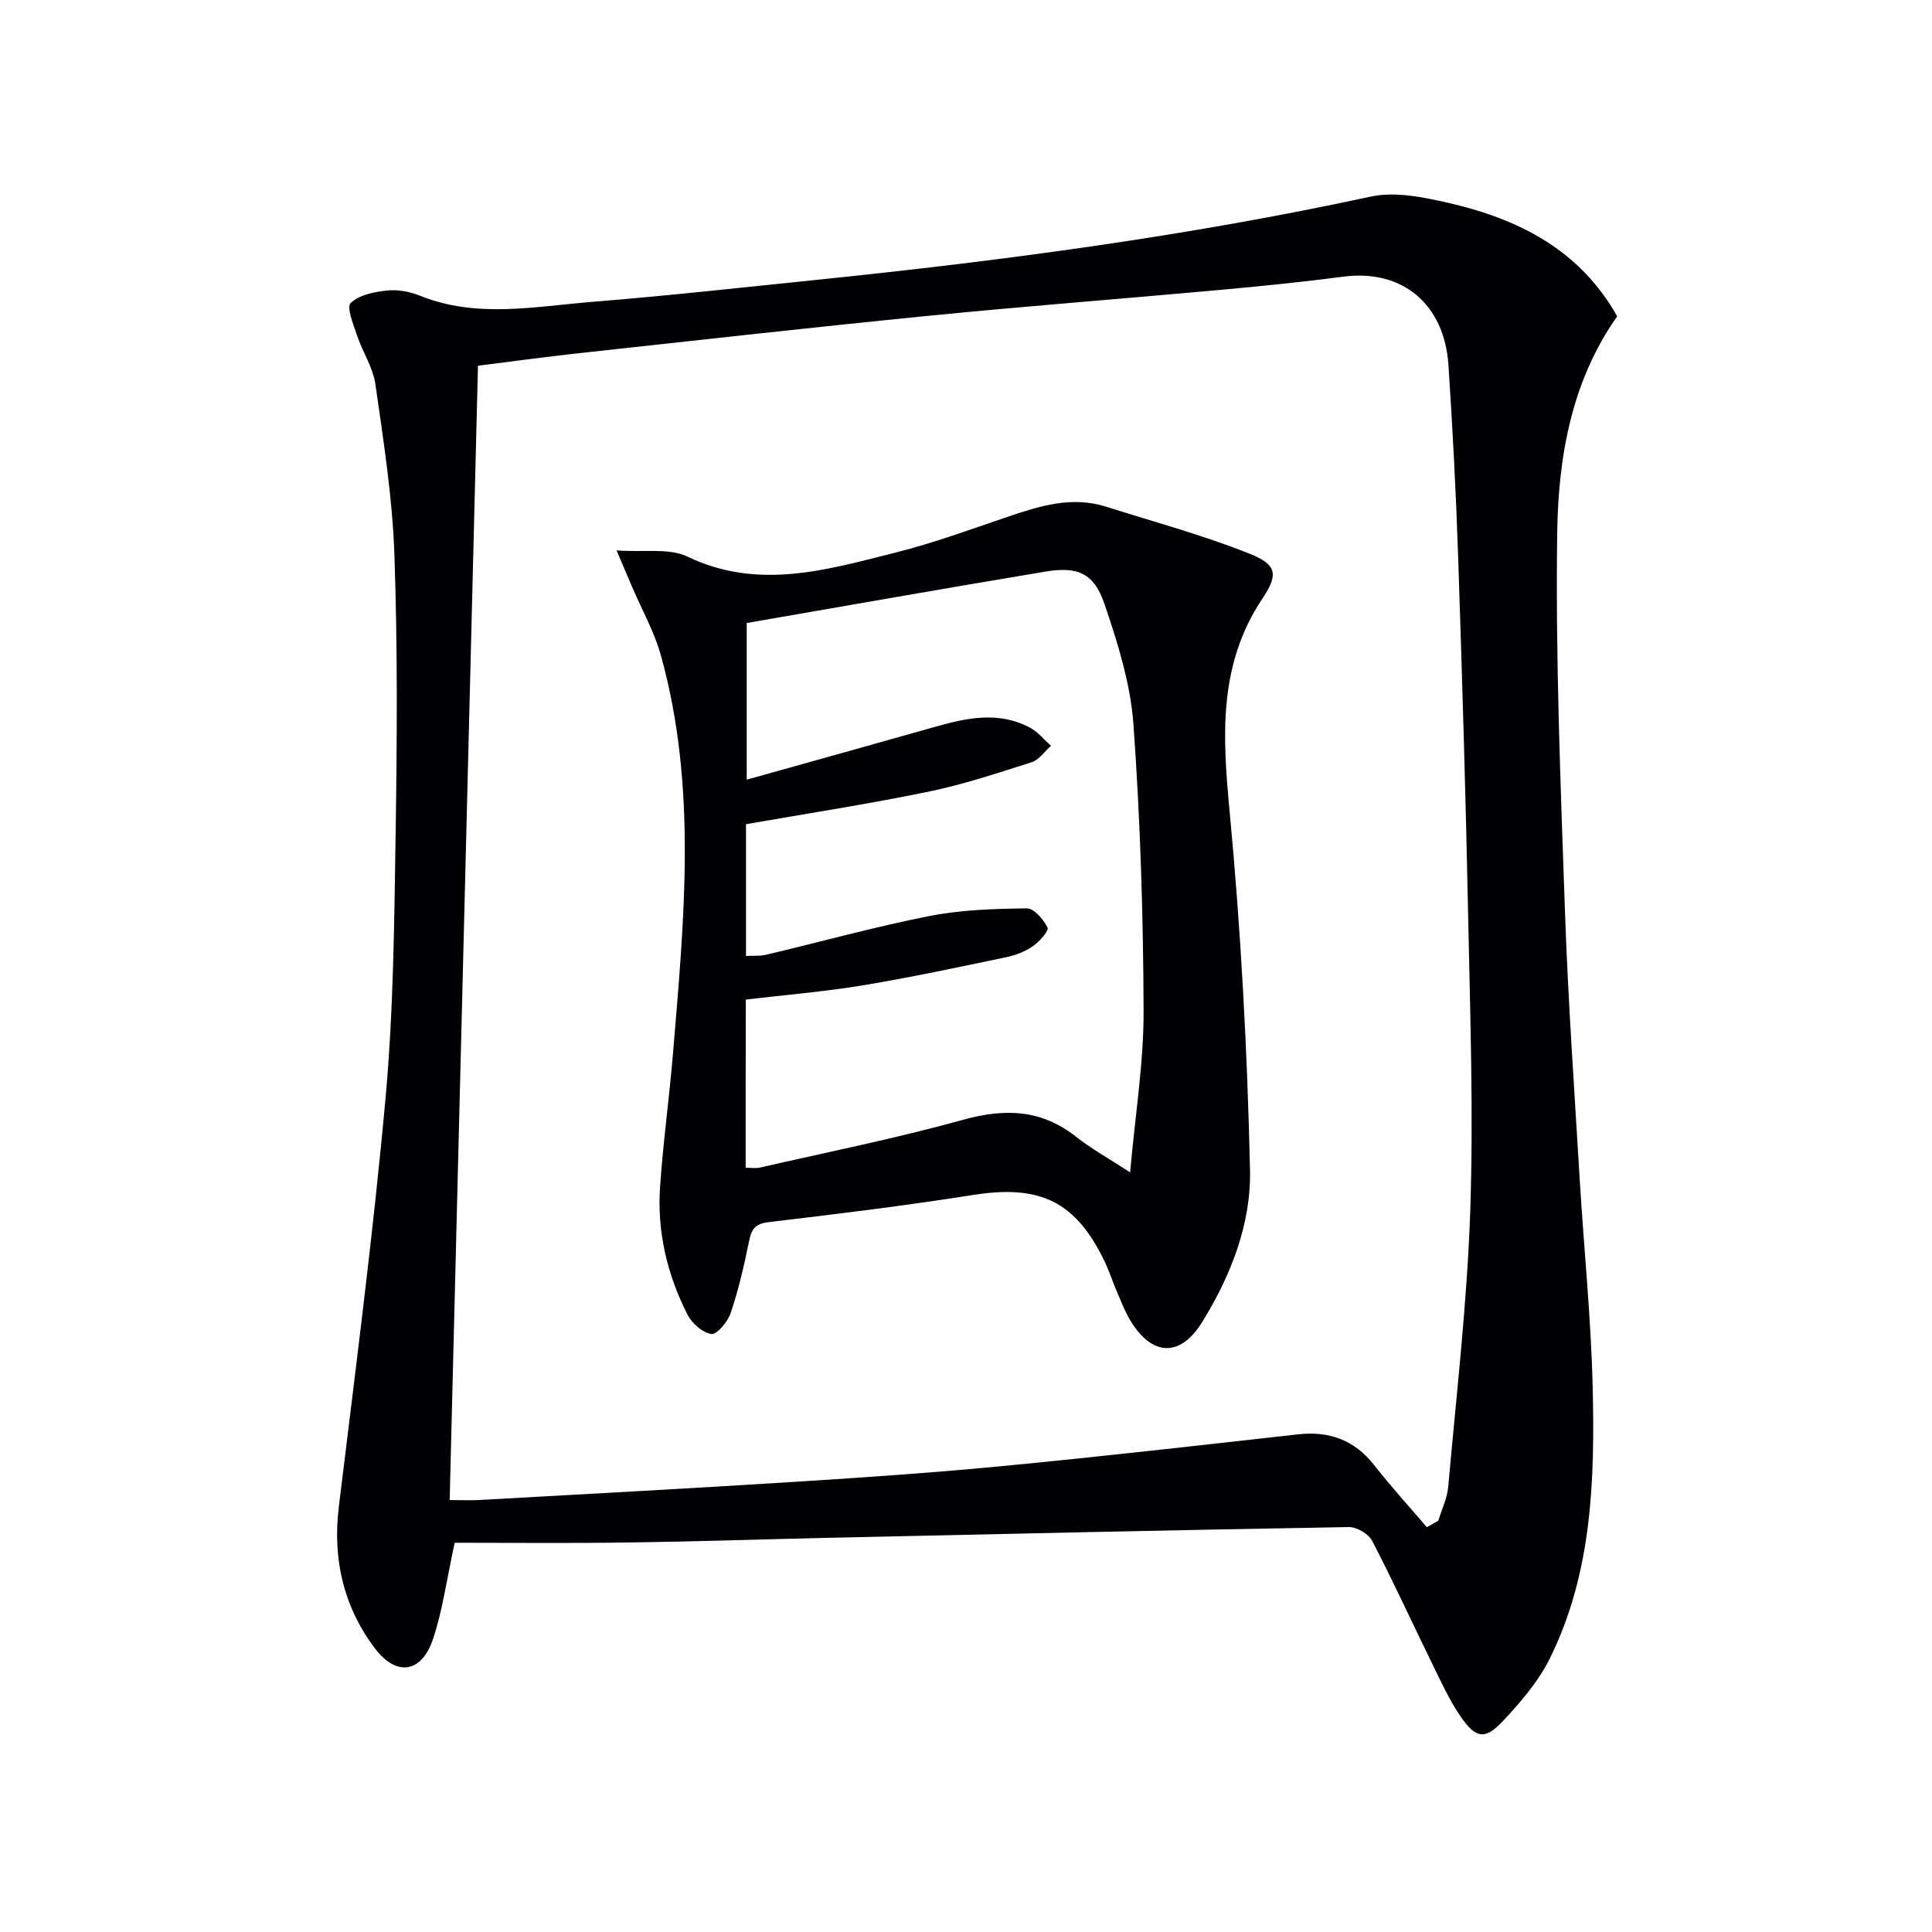
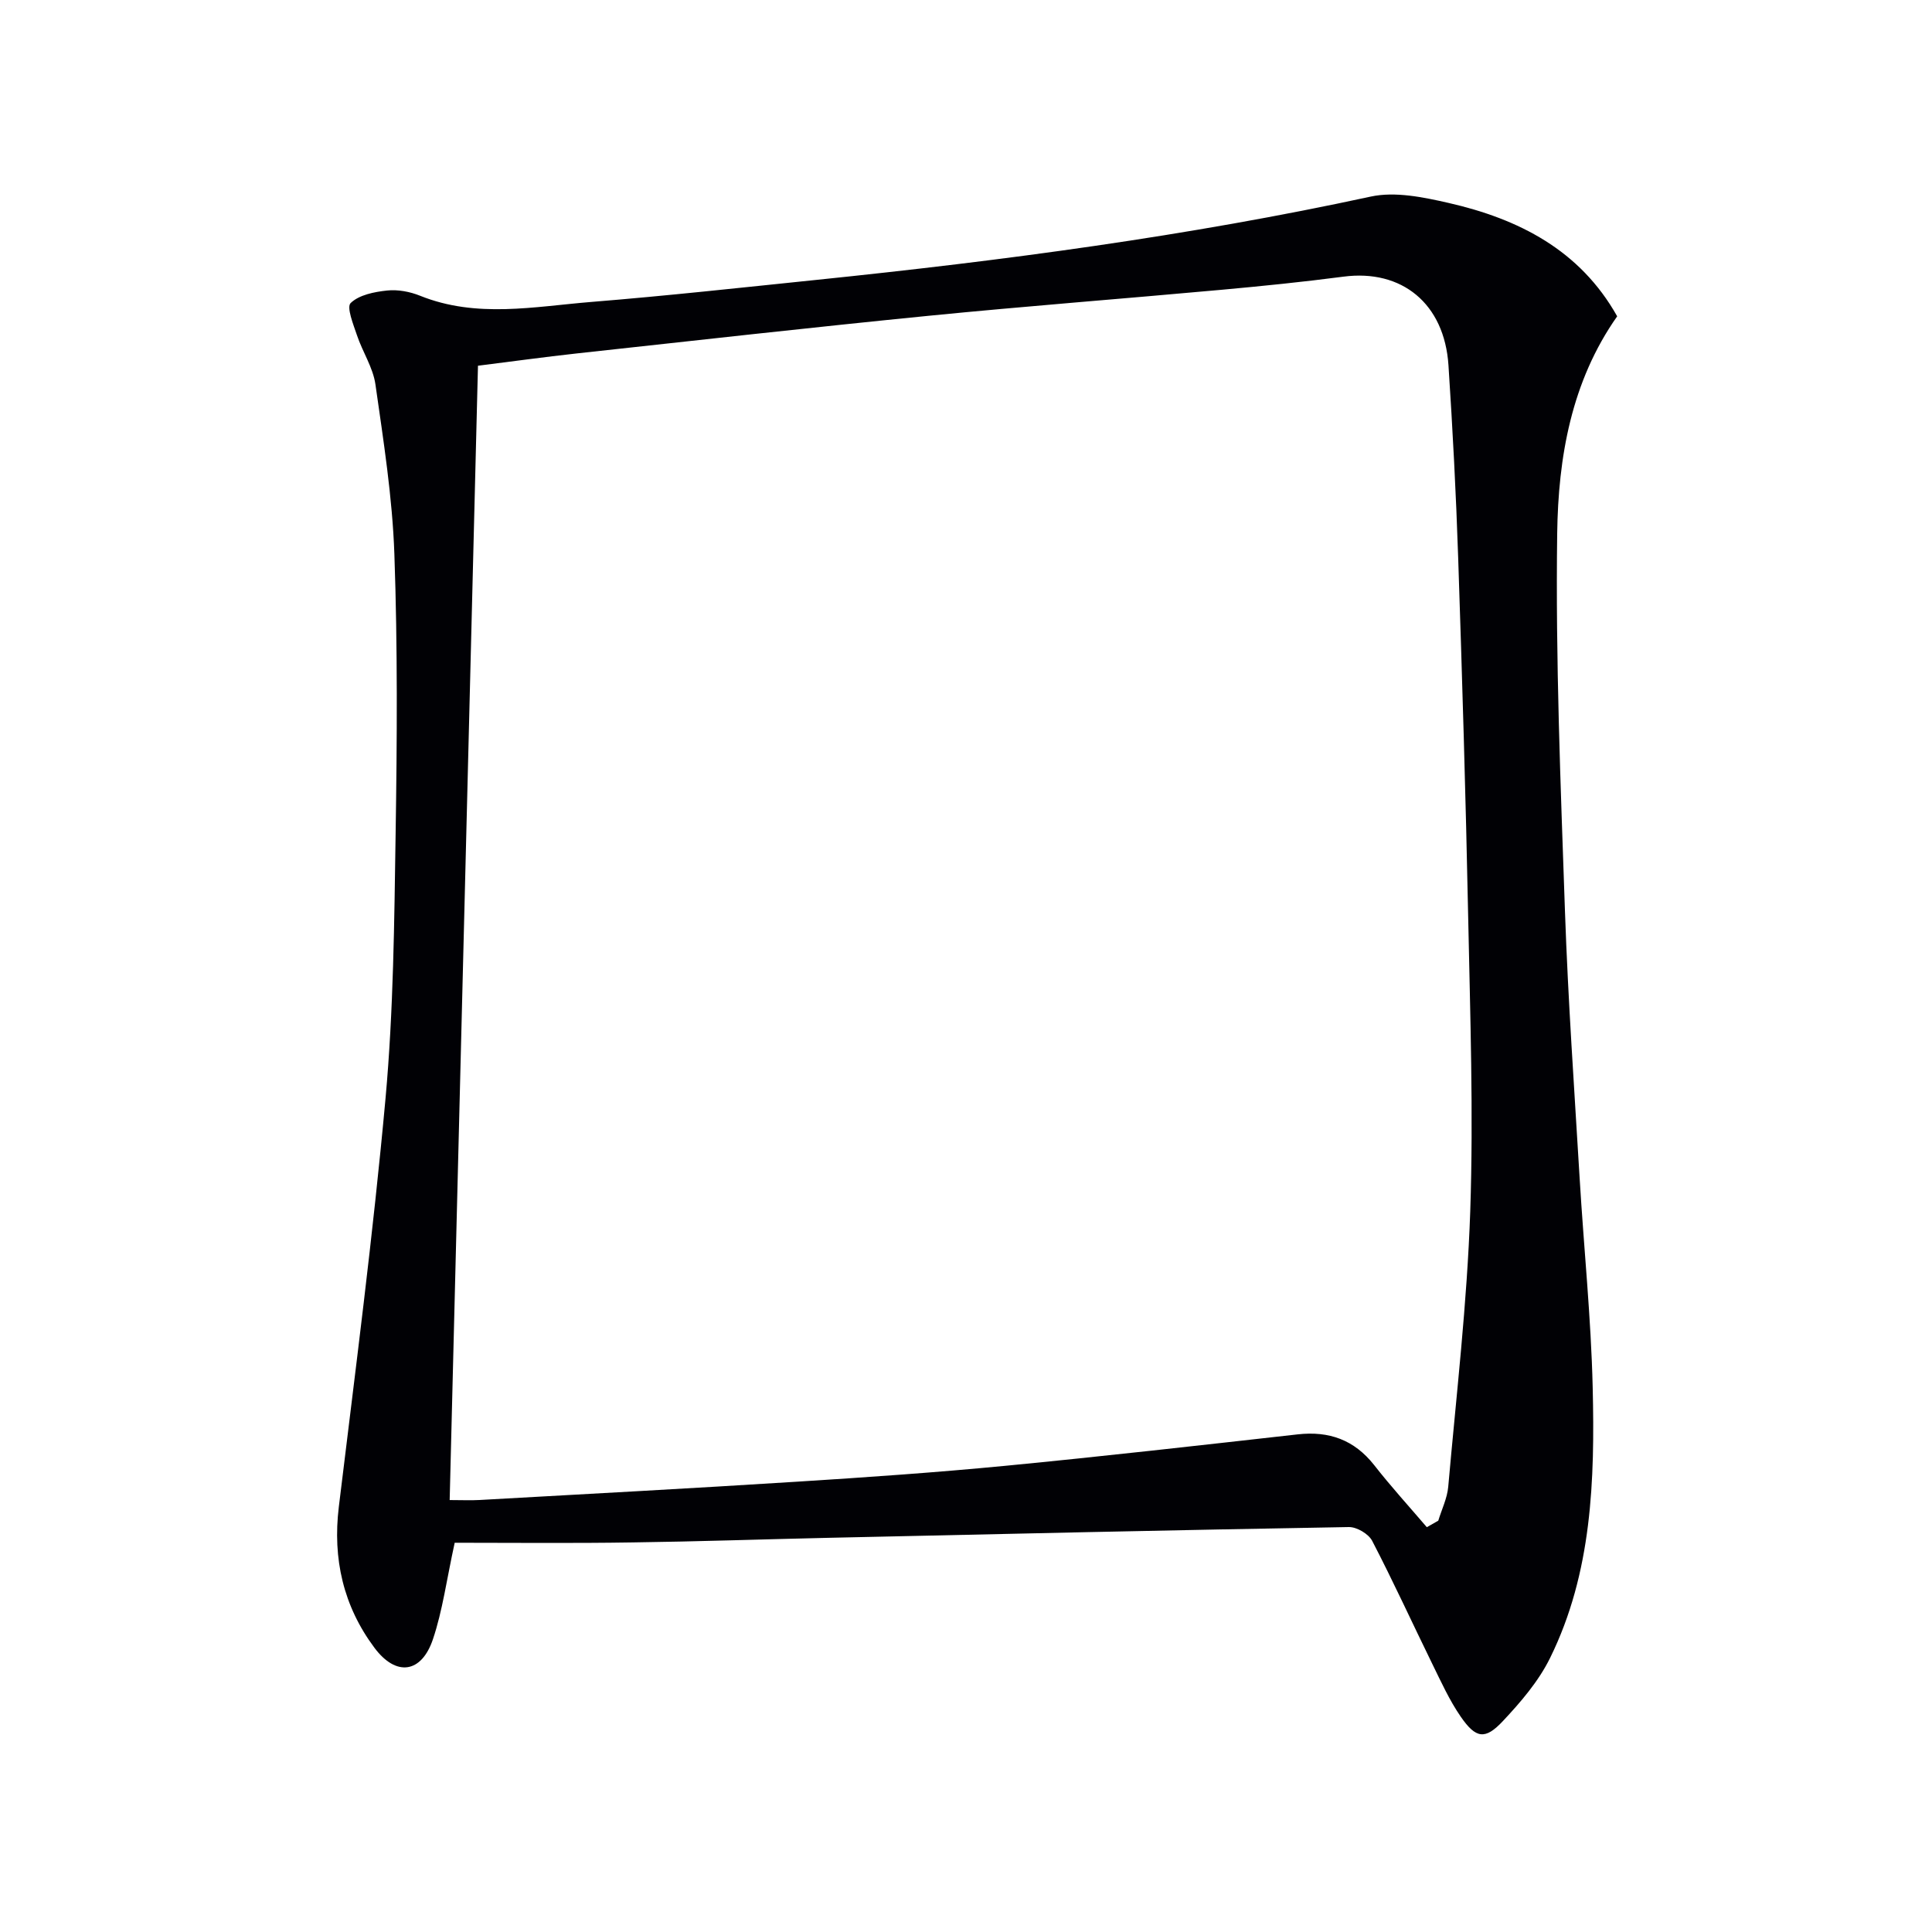
<svg xmlns="http://www.w3.org/2000/svg" enable-background="new 0 0 400 400" viewBox="0 0 400 400">
  <path d="m94.14 319.41c-1.69 7.73-2.51 14.04-4.5 19.96-2.38 7.08-7.63 7.8-12.12 1.78-6.43-8.62-8.68-18.4-7.37-29.18 3.42-28.17 7.1-56.32 9.67-84.57 1.65-18.19 1.81-36.55 2.09-54.84.3-19.28.42-38.59-.26-57.86-.41-11.74-2.26-23.45-3.92-35.11-.5-3.5-2.67-6.73-3.82-10.17-.75-2.23-2.2-5.81-1.31-6.68 1.75-1.69 4.89-2.31 7.53-2.59 2.23-.24 4.74.23 6.84 1.08 11.7 4.71 23.65 2.24 35.49 1.28 15.57-1.26 31.1-2.97 46.64-4.57 38.5-3.97 76.82-9.04 114.7-17.24 5.05-1.09 10.87.12 16.09 1.31 14.54 3.32 27.22 9.75 34.93 23.48-9.51 13.5-12.21 29.23-12.42 44.98-.35 26.06.71 52.15 1.61 78.22.64 18.44 1.94 36.86 3.04 55.28.86 14.43 2.36 28.85 2.7 43.29.45 19.14-.12 38.35-8.83 56.02-2.37 4.81-6.07 9.12-9.78 13.07-3.67 3.91-5.58 3.6-8.71-.93-2.34-3.39-4.07-7.22-5.9-10.95-4.16-8.48-8.08-17.08-12.44-25.46-.75-1.44-3.19-2.88-4.83-2.85-35.94.62-71.88 1.43-107.81 2.23-13.47.3-26.94.77-40.41.95-12.4.2-24.85.07-36.9.07zm201.27-3.22c.79-.45 1.58-.9 2.37-1.35.71-2.34 1.85-4.64 2.06-7.02 1.68-19.02 3.91-38.03 4.56-57.09.68-20.27-.02-40.6-.43-60.9-.5-24.79-1.24-49.57-2.07-74.35-.44-13.29-1.14-26.58-2.01-39.85-.84-12.78-9.65-19.94-21.75-18.35-8.4 1.1-16.83 1.95-25.27 2.72-20.19 1.84-40.41 3.38-60.59 5.38-24.3 2.41-48.56 5.14-72.83 7.79-6.74.74-13.45 1.67-20.49 2.55-1.96 78.48-3.91 156.58-5.86 234.85 2.52 0 4.34.09 6.15-.01 21.91-1.23 43.83-2.4 65.73-3.79 14.43-.91 28.87-1.91 43.26-3.3 20.17-1.95 40.3-4.24 60.44-6.5 6.5-.73 11.69 1.13 15.81 6.34 3.46 4.43 7.26 8.6 10.92 12.88z" fill="#010105" />
-   <path d="m127.65 113.96c5.84.41 10.9-.53 14.65 1.27 14.68 7.05 28.87 2.75 43.08-.82 7.86-1.97 15.53-4.79 23.22-7.4 6.66-2.26 13.31-4.35 20.39-2.11 9.92 3.14 20.01 5.87 29.65 9.71 5.67 2.26 6.13 4.23 2.74 9.3-9.22 13.8-8.26 28.62-6.79 44.19 2.33 24.63 3.66 49.4 4.21 74.13.25 11.12-3.95 21.87-9.89 31.47-4.59 7.43-10.48 7.12-14.97-.45-1.09-1.85-1.87-3.89-2.72-5.87s-1.5-4.05-2.42-5.99c-5.99-12.63-13.41-16.17-27.23-14-14.09 2.22-28.26 3.96-42.43 5.64-2.78.33-3.54 1.4-4.04 3.87-1.02 5.02-2.18 10.05-3.8 14.9-.61 1.81-2.82 4.53-4 4.38-1.83-.23-4.06-2.21-4.98-4.03-4.2-8.27-6.3-17.17-5.66-26.46.64-9.27 1.92-18.49 2.69-27.75 2.28-27.5 5.04-55.05-2.51-82.21-1.36-4.91-3.94-9.48-5.96-14.2-.82-1.93-1.65-3.86-3.23-7.57zm26.73 127.81c1.25 0 2.11.16 2.89-.02 14.05-3.22 28.21-6.05 42.09-9.9 8.65-2.4 16.21-2.2 23.42 3.5 3.16 2.49 6.73 4.46 11.2 7.38 1.06-11.99 2.82-22.71 2.79-33.43-.07-19.77-.68-39.58-2.1-59.3-.61-8.45-3.26-16.91-6.02-25.01-2.15-6.32-5.53-7.76-12.18-6.65-20.58 3.42-41.13 7.06-61.87 10.65v32.43c13.45-3.77 26.18-7.3 38.9-10.91 6.66-1.89 13.31-3.34 19.84.2 1.61.88 2.85 2.45 4.26 3.7-1.33 1.17-2.47 2.91-4.01 3.4-7.09 2.26-14.19 4.63-21.46 6.12-12.45 2.56-25.03 4.5-37.68 6.71v27.28c1.57-.08 2.93.05 4.18-.25 11.29-2.68 22.49-5.79 33.87-8.03 6.56-1.29 13.38-1.49 20.09-1.57 1.49-.02 3.46 2.29 4.29 3.98.32.66-1.66 2.89-2.99 3.82-1.59 1.11-3.56 1.89-5.47 2.29-9.89 2.06-19.78 4.19-29.75 5.84-7.98 1.32-16.08 1.98-24.26 2.95-.03 11.74-.03 23.02-.03 34.82z" fill="#010105" />
</svg>